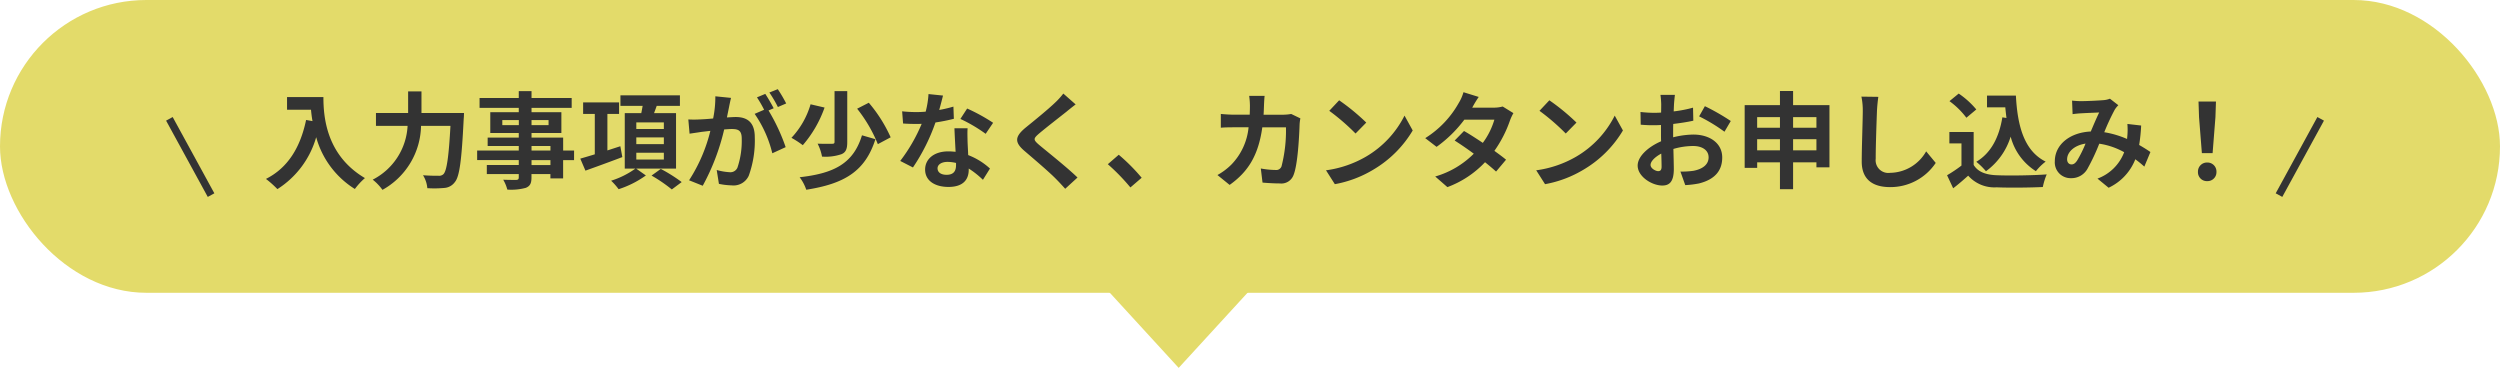
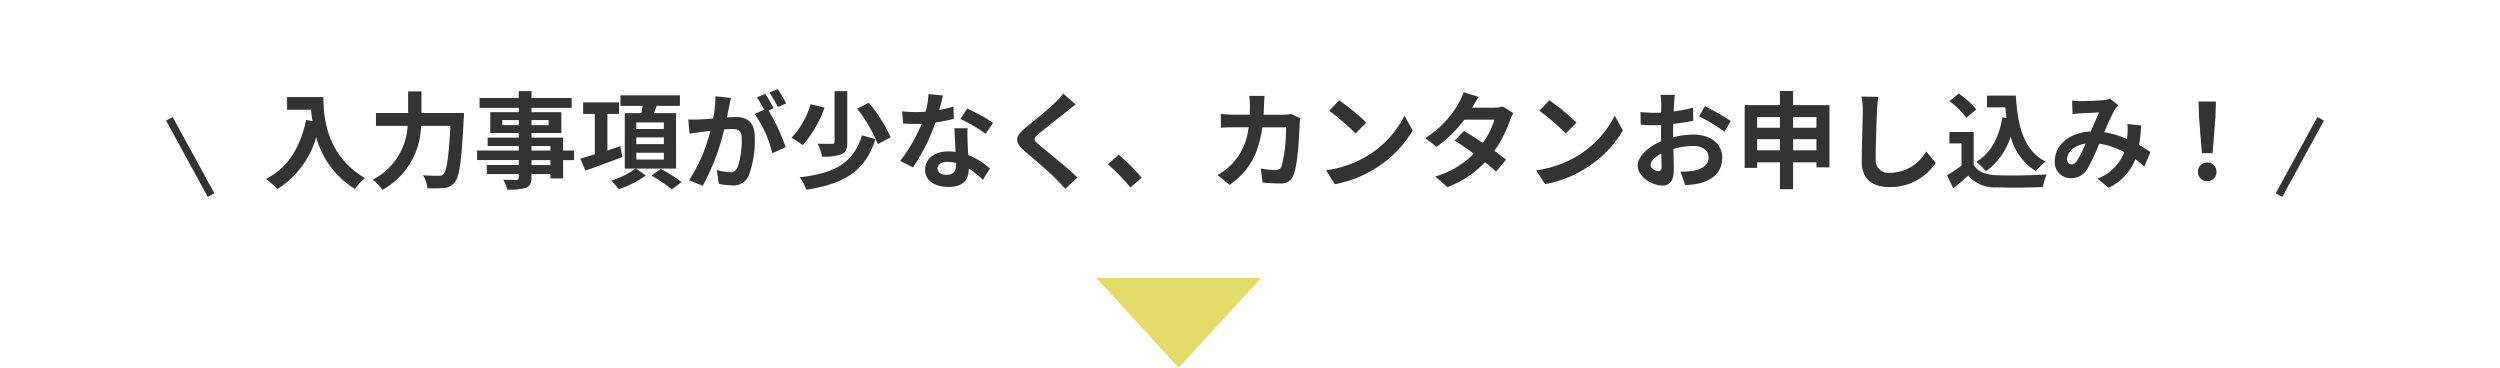
<svg xmlns="http://www.w3.org/2000/svg" id="point1_05" width="333" height="49" viewBox="0 0 333 49">
  <g id="グループ_21" data-name="グループ 21" transform="translate(-306 -2171)">
-     <rect id="長方形_45" data-name="長方形 45" width="333" height="39" rx="19.5" transform="translate(306 2171)" fill="#e3db6a" />
    <path id="多角形_1" data-name="多角形 1" d="M11,0,22,12H0Z" transform="translate(474 2220) rotate(180)" fill="#e3db6a" />
  </g>
  <g id="グループ_22" data-name="グループ 22" transform="translate(-306 -2175)">
    <path id="パス_624" data-name="パス 624" d="M-129.766-11.074V-9.38h3.192c.042.476.1.98.2,1.512l-.854-.154c-.77,3.682-2.436,6.384-5.348,7.854a13.3,13.3,0,0,1,1.526,1.358,12.115,12.115,0,0,0,5.166-6.916,11.829,11.829,0,0,0,5.152,6.9A8.963,8.963,0,0,1-119.392-.28c-5.152-3.038-5.53-8.148-5.53-10.794Zm17.906,2.128V-11.83h-1.778v2.884h-4.284v1.708h4.214A8.537,8.537,0,0,1-118.356-.07a6.64,6.64,0,0,1,1.3,1.358,9.95,9.95,0,0,0,5.138-8.526H-108c-.224,4.158-.5,5.992-.924,6.426a.827.827,0,0,1-.658.224c-.364,0-1.19,0-2.072-.07a3.868,3.868,0,0,1,.574,1.722,14.239,14.239,0,0,0,2.24-.028,1.887,1.887,0,0,0,1.428-.784c.616-.728.9-2.828,1.176-8.4.028-.224.042-.8.042-.8Zm17.178,6.93H-97.2v-.658h2.52ZM-97.2-4.55h2.52v.6H-97.2Zm-3.892-2.786v-.672h2.2v.672Zm6.16-.672v.672H-97.2v-.672Zm3.4,4.06h-1.456V-5.67H-97.2v-.616h3.976V-9.058H-97.2v-.574h5.348v-1.316H-97.2v-.91H-98.9v.91h-5.222v1.316H-98.9v.574h-3.794v2.772H-98.9v.616h-4.144v1.12H-98.9v.6h-5.544v1.274H-98.9v.658h-4.256v1.2H-98.9v.434c0,.252-.084.336-.35.35-.224,0-1.05,0-1.722-.028a5.133,5.133,0,0,1,.546,1.316,7.373,7.373,0,0,0,2.478-.238c.546-.238.742-.574.742-1.4V-.812h2.52v.574h1.694V-2.674h1.456Zm6.16-.574-1.722.56V-8.82h1.554v-1.54h-4.788v1.54h1.554v5.376c-.728.224-1.4.42-1.932.574l.686,1.6c1.4-.5,3.22-1.162,4.914-1.806Zm2.128.868h3.668v.9h-3.668Zm0-2.044h3.668v.9h-3.668Zm0-2h3.668v.882h-3.668Zm5.292,6.16V-8.932h-2.926c.112-.308.238-.63.35-.966h3.094v-1.4h-7.924v1.4H-82.4c-.056.308-.112.644-.182.966h-2.2V-1.54h1.414A11.257,11.257,0,0,1-86.6.07,8.259,8.259,0,0,1-85.6,1.2,12.982,12.982,0,0,0-81.97-.63l-1.288-.91Zm-3.262.924a20,20,0,0,1,2.7,1.848L-77.2.252A20.735,20.735,0,0,0-79.982-1.5ZM-70.63-10.962l-2.086-.21a14.248,14.248,0,0,1-.294,2.954c-.714.07-1.372.112-1.806.126a13.368,13.368,0,0,1-1.5,0l.168,1.9c.434-.07,1.162-.168,1.568-.238.252-.028.7-.084,1.2-.14A21.423,21.423,0,0,1-76.216.014l1.82.728a29.505,29.505,0,0,0,2.856-7.5c.406-.028.756-.056.98-.056.868,0,1.358.154,1.358,1.274a11.111,11.111,0,0,1-.574,3.878,1.027,1.027,0,0,1-1.05.6,8.09,8.09,0,0,1-1.708-.294L-72.24.49a9.2,9.2,0,0,0,1.68.2A2.225,2.225,0,0,0-68.264-.6a13.717,13.717,0,0,0,.8-5.138c0-2.016-1.05-2.674-2.534-2.674-.294,0-.7.028-1.176.056.1-.5.21-1.022.294-1.442C-70.812-10.15-70.714-10.6-70.63-10.962Zm6.23-1.162-1.12.448a15.834,15.834,0,0,1,1.134,1.932l1.106-.476A18.623,18.623,0,0,0-64.4-12.124Zm-1.666.63-1.106.462A15.479,15.479,0,0,1-66.22-9.38l-1.26.546a15.744,15.744,0,0,1,2.352,5.25L-63.35-4.4a25.4,25.4,0,0,0-2.282-4.886l.686-.294C-65.212-10.094-65.716-10.976-66.066-11.494Zm9.226-.364V-5.1c0,.2-.084.252-.336.252s-1.12.014-1.918-.014a6.275,6.275,0,0,1,.588,1.722,6.544,6.544,0,0,0,2.59-.322c.6-.252.77-.728.77-1.61v-6.79Zm3.01,2.338A18.982,18.982,0,0,1-51.072-4.8l1.708-.91a19.013,19.013,0,0,0-2.912-4.606Zm.644,3.542C-54.32-2.24-56.868-.91-61.488-.392a5.769,5.769,0,0,1,.882,1.666c5.054-.8,7.84-2.422,9.212-6.734Zm-6.846-4.13A11,11,0,0,1-62.58-5.642a12.64,12.64,0,0,1,1.512.98,15.5,15.5,0,0,0,2.9-5.012Zm17.64-1.162-1.932-.2A11.773,11.773,0,0,1-44.7-9.128c-.434.042-.854.056-1.274.056a17.687,17.687,0,0,1-1.862-.1l.126,1.624c.6.042,1.176.056,1.75.056.238,0,.476,0,.728-.014A22.057,22.057,0,0,1-48.09-2.562l1.694.868a25.8,25.8,0,0,0,3-5.992,24.288,24.288,0,0,0,2.45-.49L-41.006-9.8a17.163,17.163,0,0,1-1.89.448C-42.686-10.108-42.5-10.822-42.392-11.27Zm-.728,9.688c0-.49.518-.854,1.33-.854a5.029,5.029,0,0,1,1.134.14v.28c0,.77-.294,1.3-1.26,1.3C-42.686-.714-43.12-1.064-43.12-1.582Zm4-5.334h-1.75c.028.854.1,2.1.154,3.136-.322-.028-.63-.056-.966-.056-1.946,0-3.094,1.05-3.094,2.422C-44.772.126-43.4.9-41.664.9c1.988,0,2.7-1.008,2.7-2.31v-.14a11.869,11.869,0,0,1,1.89,1.5l.938-1.5a9.155,9.155,0,0,0-2.9-1.792c-.028-.7-.07-1.372-.084-1.778C-39.13-5.74-39.158-6.328-39.116-6.916Zm2.408.742.994-1.47a24.116,24.116,0,0,0-3.458-1.9l-.9,1.386A20.206,20.206,0,0,1-36.708-6.174Zm11.984-3.92-1.638-1.442a9.73,9.73,0,0,1-1.078,1.19c-.938.91-2.856,2.464-3.962,3.36-1.4,1.176-1.512,1.918-.112,3.108,1.274,1.092,3.332,2.842,4.186,3.724.42.42.826.868,1.218,1.3l1.638-1.5C-25.9-1.736-28.56-3.836-29.61-4.718c-.756-.658-.77-.812-.028-1.456.938-.8,2.786-2.226,3.7-2.954C-25.62-9.394-25.158-9.758-24.724-10.094ZM-17.43.966l1.5-1.288a25.193,25.193,0,0,0-3.052-3.066l-1.456,1.26A27.434,27.434,0,0,1-17.43.966ZM.448-11.228H-1.61a10.361,10.361,0,0,1,.1,1.288c0,.42-.014.826-.028,1.218h-2c-.532,0-1.26-.042-1.848-.1v1.834c.6-.056,1.372-.056,1.848-.056h1.848A8.233,8.233,0,0,1-4-2.058,8.342,8.342,0,0,1-5.838-.686L-4.214.63C-1.708-1.148-.378-3.346.14-7.042H3.29A19.16,19.16,0,0,1,2.7-1.848a.745.745,0,0,1-.8.49,11.587,11.587,0,0,1-1.96-.2L.168.322C.84.378,1.68.434,2.478.434A1.724,1.724,0,0,0,4.284-.644c.6-1.428.77-5.334.826-6.846a5.724,5.724,0,0,1,.1-.742L3.99-8.82a6.507,6.507,0,0,1-1.05.1H.308c.028-.406.042-.826.056-1.26C.378-10.318.406-10.906.448-11.228Zm9.926.588L9.058-9.24a29.109,29.109,0,0,1,3.5,3.024l1.428-1.456A28.276,28.276,0,0,0,10.374-10.64ZM8.624-1.316,9.8.532a15.162,15.162,0,0,0,5.194-1.974,14.887,14.887,0,0,0,5.18-5.18L19.082-8.6a13.182,13.182,0,0,1-5.1,5.446A14.43,14.43,0,0,1,8.624-1.316Zm20.342-9.772-2.03-.63a5.794,5.794,0,0,1-.644,1.456A13,13,0,0,1,21.84-5.6l1.512,1.162a16.838,16.838,0,0,0,3.7-3.626h4a9.937,9.937,0,0,1-1.54,3.094c-.882-.588-1.764-1.162-2.506-1.582L25.76-5.278c.714.448,1.638,1.078,2.548,1.75A11.893,11.893,0,0,1,23.17-.49L24.794.924a13.173,13.173,0,0,0,5.012-3.318c.574.462,1.092.9,1.47,1.246l1.33-1.582c-.406-.336-.952-.742-1.554-1.176a16.031,16.031,0,0,0,2.072-4.032,6.586,6.586,0,0,1,.462-.994l-1.428-.882a4.445,4.445,0,0,1-1.218.154H28.1A15.083,15.083,0,0,1,28.966-11.088Zm9.408.448-1.316,1.4a29.109,29.109,0,0,1,3.5,3.024l1.428-1.456A28.276,28.276,0,0,0,38.374-10.64Zm-1.75,9.324L37.8.532a15.162,15.162,0,0,0,5.194-1.974,14.887,14.887,0,0,0,5.18-5.18L47.082-8.6a13.182,13.182,0,0,1-5.1,5.446A14.43,14.43,0,0,1,36.624-1.316ZM55.1-11.368H53.172a11.267,11.267,0,0,1,.1,1.232c0,.238,0,.644-.014,1.134-.28.014-.56.028-.812.028a15.524,15.524,0,0,1-1.932-.112l.028,1.694a17.164,17.164,0,0,0,1.96.07c.224,0,.476-.014.742-.028v1.176c0,.322,0,.658.014.994-1.722.742-3.122,2.016-3.122,3.234,0,1.484,1.918,2.66,3.276,2.66.924,0,1.54-.462,1.54-2.2,0-.476-.028-1.568-.056-2.674a9.439,9.439,0,0,1,2.632-.392c1.218,0,2.058.56,2.058,1.512,0,1.022-.9,1.582-2.03,1.792a10.78,10.78,0,0,1-1.722.1L56.476.658A12.818,12.818,0,0,0,58.31.434C60.536-.126,61.4-1.372,61.4-3.024c0-1.932-1.694-3.052-3.85-3.052a11.6,11.6,0,0,0-2.688.364V-6.23c0-.406,0-.84.014-1.26.91-.112,1.876-.252,2.674-.434L57.512-9.66a17.146,17.146,0,0,1-2.576.5c.014-.35.028-.686.042-.994C55.006-10.514,55.062-11.116,55.1-11.368Zm3.99,1.512L58.324-8.5A22.275,22.275,0,0,1,61.7-6.454l.84-1.428A29.255,29.255,0,0,0,59.094-9.856Zm-7.238,7.84c0-.49.574-1.064,1.428-1.526.028.756.042,1.4.042,1.75,0,.476-.2.588-.448.588C52.514-1.2,51.856-1.582,51.856-2.016ZM70.84-3.976V-5.46h3.108v1.484Zm-4.788,0V-5.46H69.09v1.484ZM69.09-8.4v1.414H66.052V-8.4Zm4.858,0v1.414H70.84V-8.4ZM70.84-10v-1.876H69.09V-10h-4.7v8.358h1.666V-2.38H69.09V1.2h1.75V-2.38h3.108v.672h1.736V-10ZM82.194-11.1,79.94-11.13a8.929,8.929,0,0,1,.182,1.89c0,1.2-.14,4.886-.14,6.762,0,2.394,1.484,3.4,3.78,3.4A7.247,7.247,0,0,0,89.838-2.3l-1.274-1.54A5.6,5.6,0,0,1,83.776-.98a1.692,1.692,0,0,1-1.932-1.876c0-1.736.112-4.872.168-6.384C82.04-9.8,82.11-10.514,82.194-11.1Zm16.52,2.73C98.28-5.7,97.2-3.612,95.242-2.45A9.189,9.189,0,0,1,96.53-1.19,8.99,8.99,0,0,0,99.82-5.8,7.731,7.731,0,0,0,103.18-1.2a7.46,7.46,0,0,1,1.3-1.274c-2.912-1.456-3.752-4.83-3.962-8.792H96.67V-9.7h2.436c.042.476.1.952.154,1.414Zm-3.472-1.05A11.211,11.211,0,0,0,92.9-11.536l-1.232,1.008a10.594,10.594,0,0,1,2.254,2.212Zm-.35,3H91.658V-4.9h1.61v2.954A18.385,18.385,0,0,1,91.35-.658l.812,1.736c.77-.588,1.386-1.134,2-1.68A4.658,4.658,0,0,0,97.944.952c1.666.07,4.48.042,6.16-.042a8.719,8.719,0,0,1,.518-1.68c-1.862.14-5.012.182-6.65.112-1.456-.056-2.506-.434-3.08-1.372ZM108-10.6l.07,1.806c.364-.056.854-.1,1.134-.112.644-.042,1.848-.084,2.408-.112-.322.658-.728,1.61-1.12,2.534-2.814.126-4.788,1.778-4.788,3.948a2.1,2.1,0,0,0,2.156,2.268A2.44,2.44,0,0,0,110.04-1.5a27.519,27.519,0,0,0,1.582-3.36,9.707,9.707,0,0,1,3.318,1.134A6.031,6.031,0,0,1,111.384-.21l1.484,1.218a7,7,0,0,0,3.556-3.794,14.6,14.6,0,0,1,1.2.98l.812-1.946c-.406-.28-.91-.6-1.5-.938a22.736,22.736,0,0,0,.266-2.59l-1.834-.21a9.221,9.221,0,0,1,0,1.526c-.014.154-.028.308-.042.476a12.6,12.6,0,0,0-3.038-.9,29.831,29.831,0,0,1,1.4-3.01,3.375,3.375,0,0,1,.476-.588l-1.12-.868a3.008,3.008,0,0,1-.952.2c-.658.056-2.142.126-2.94.126C108.85-10.528,108.374-10.556,108-10.6Zm-.658,7.8c0-.882.882-1.834,2.45-2.072a15.68,15.68,0,0,1-1.134,2.282c-.252.35-.448.49-.728.49C107.6-2.1,107.338-2.338,107.338-2.8Zm17.948-.8h1.428l.378-4.788.07-2.086h-2.324l.07,2.086ZM126,.126a1.191,1.191,0,0,0,1.232-1.232A1.2,1.2,0,0,0,126-2.352a1.2,1.2,0,0,0-1.232,1.246A1.184,1.184,0,0,0,126,.126Z" transform="translate(474 2199)" fill="#333" />
    <path id="パス_55" data-name="パス 55" d="M328.562,2190.829l5.551,10.16" fill="none" stroke="#333" stroke-width="1" />
    <path id="パス_56" data-name="パス 56" d="M334.113,2190.829l-5.551,10.16" transform="translate(281)" fill="none" stroke="#333" stroke-width="1" />
  </g>
</svg>